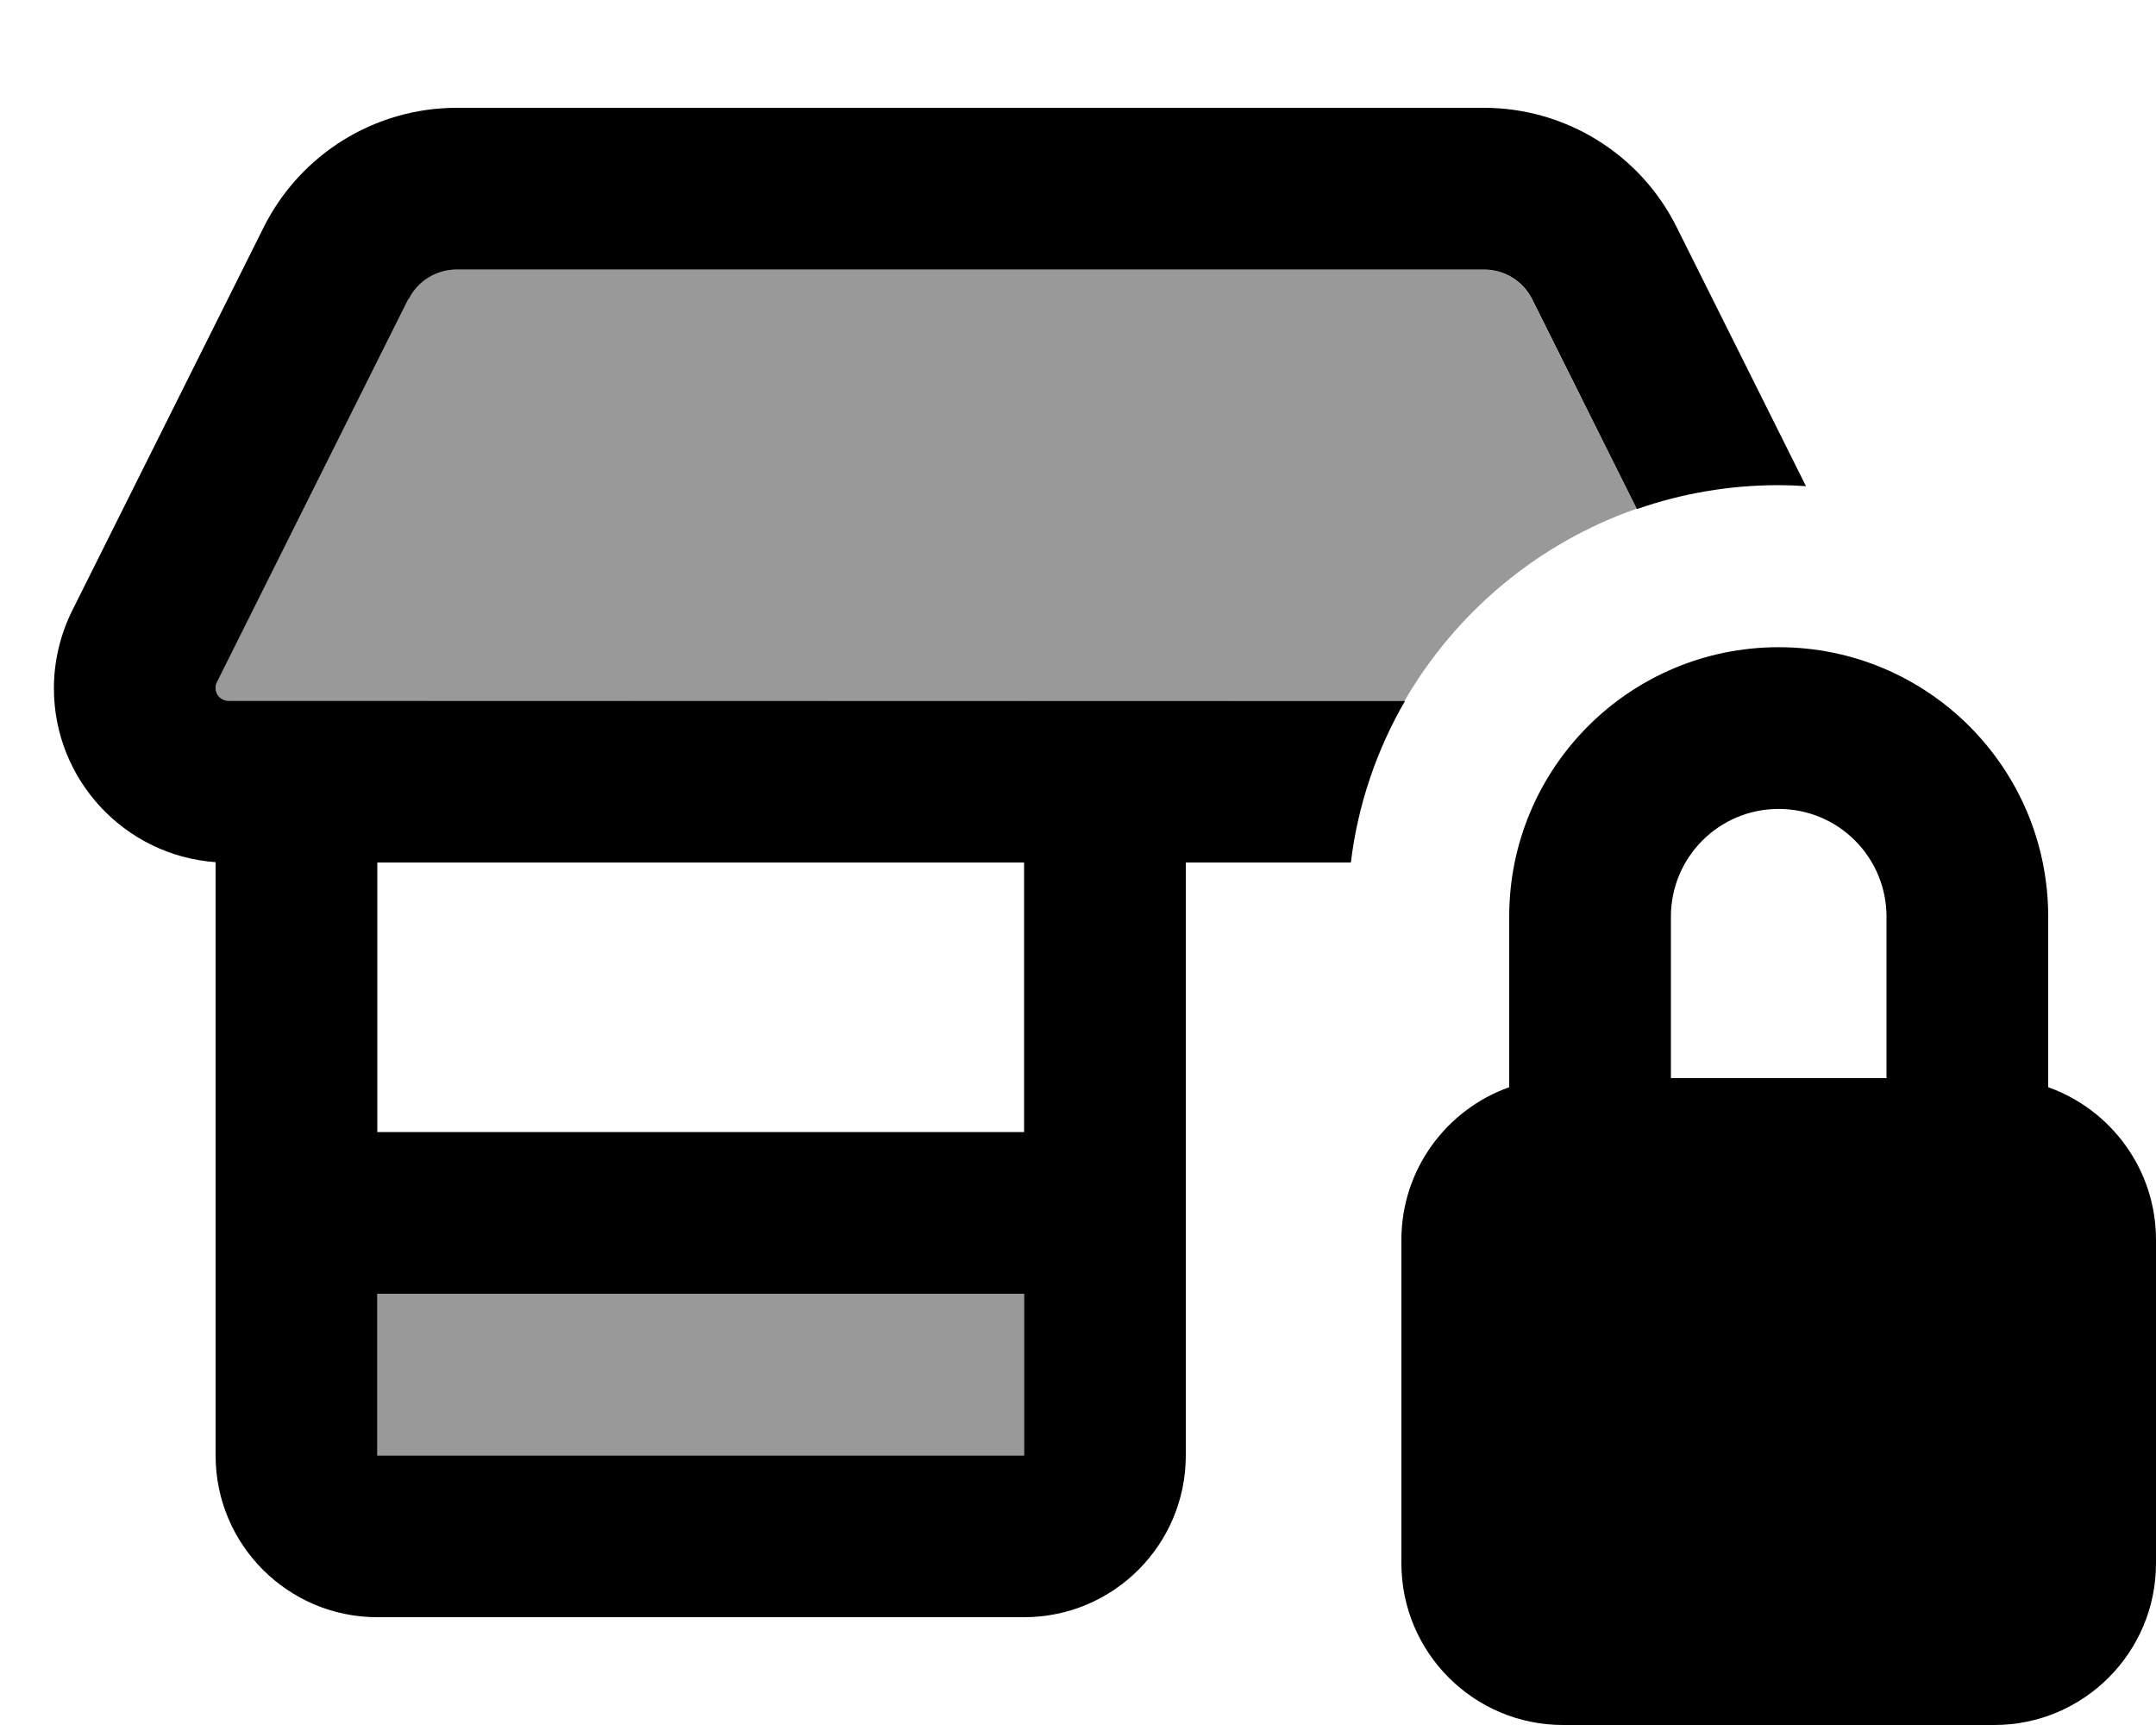
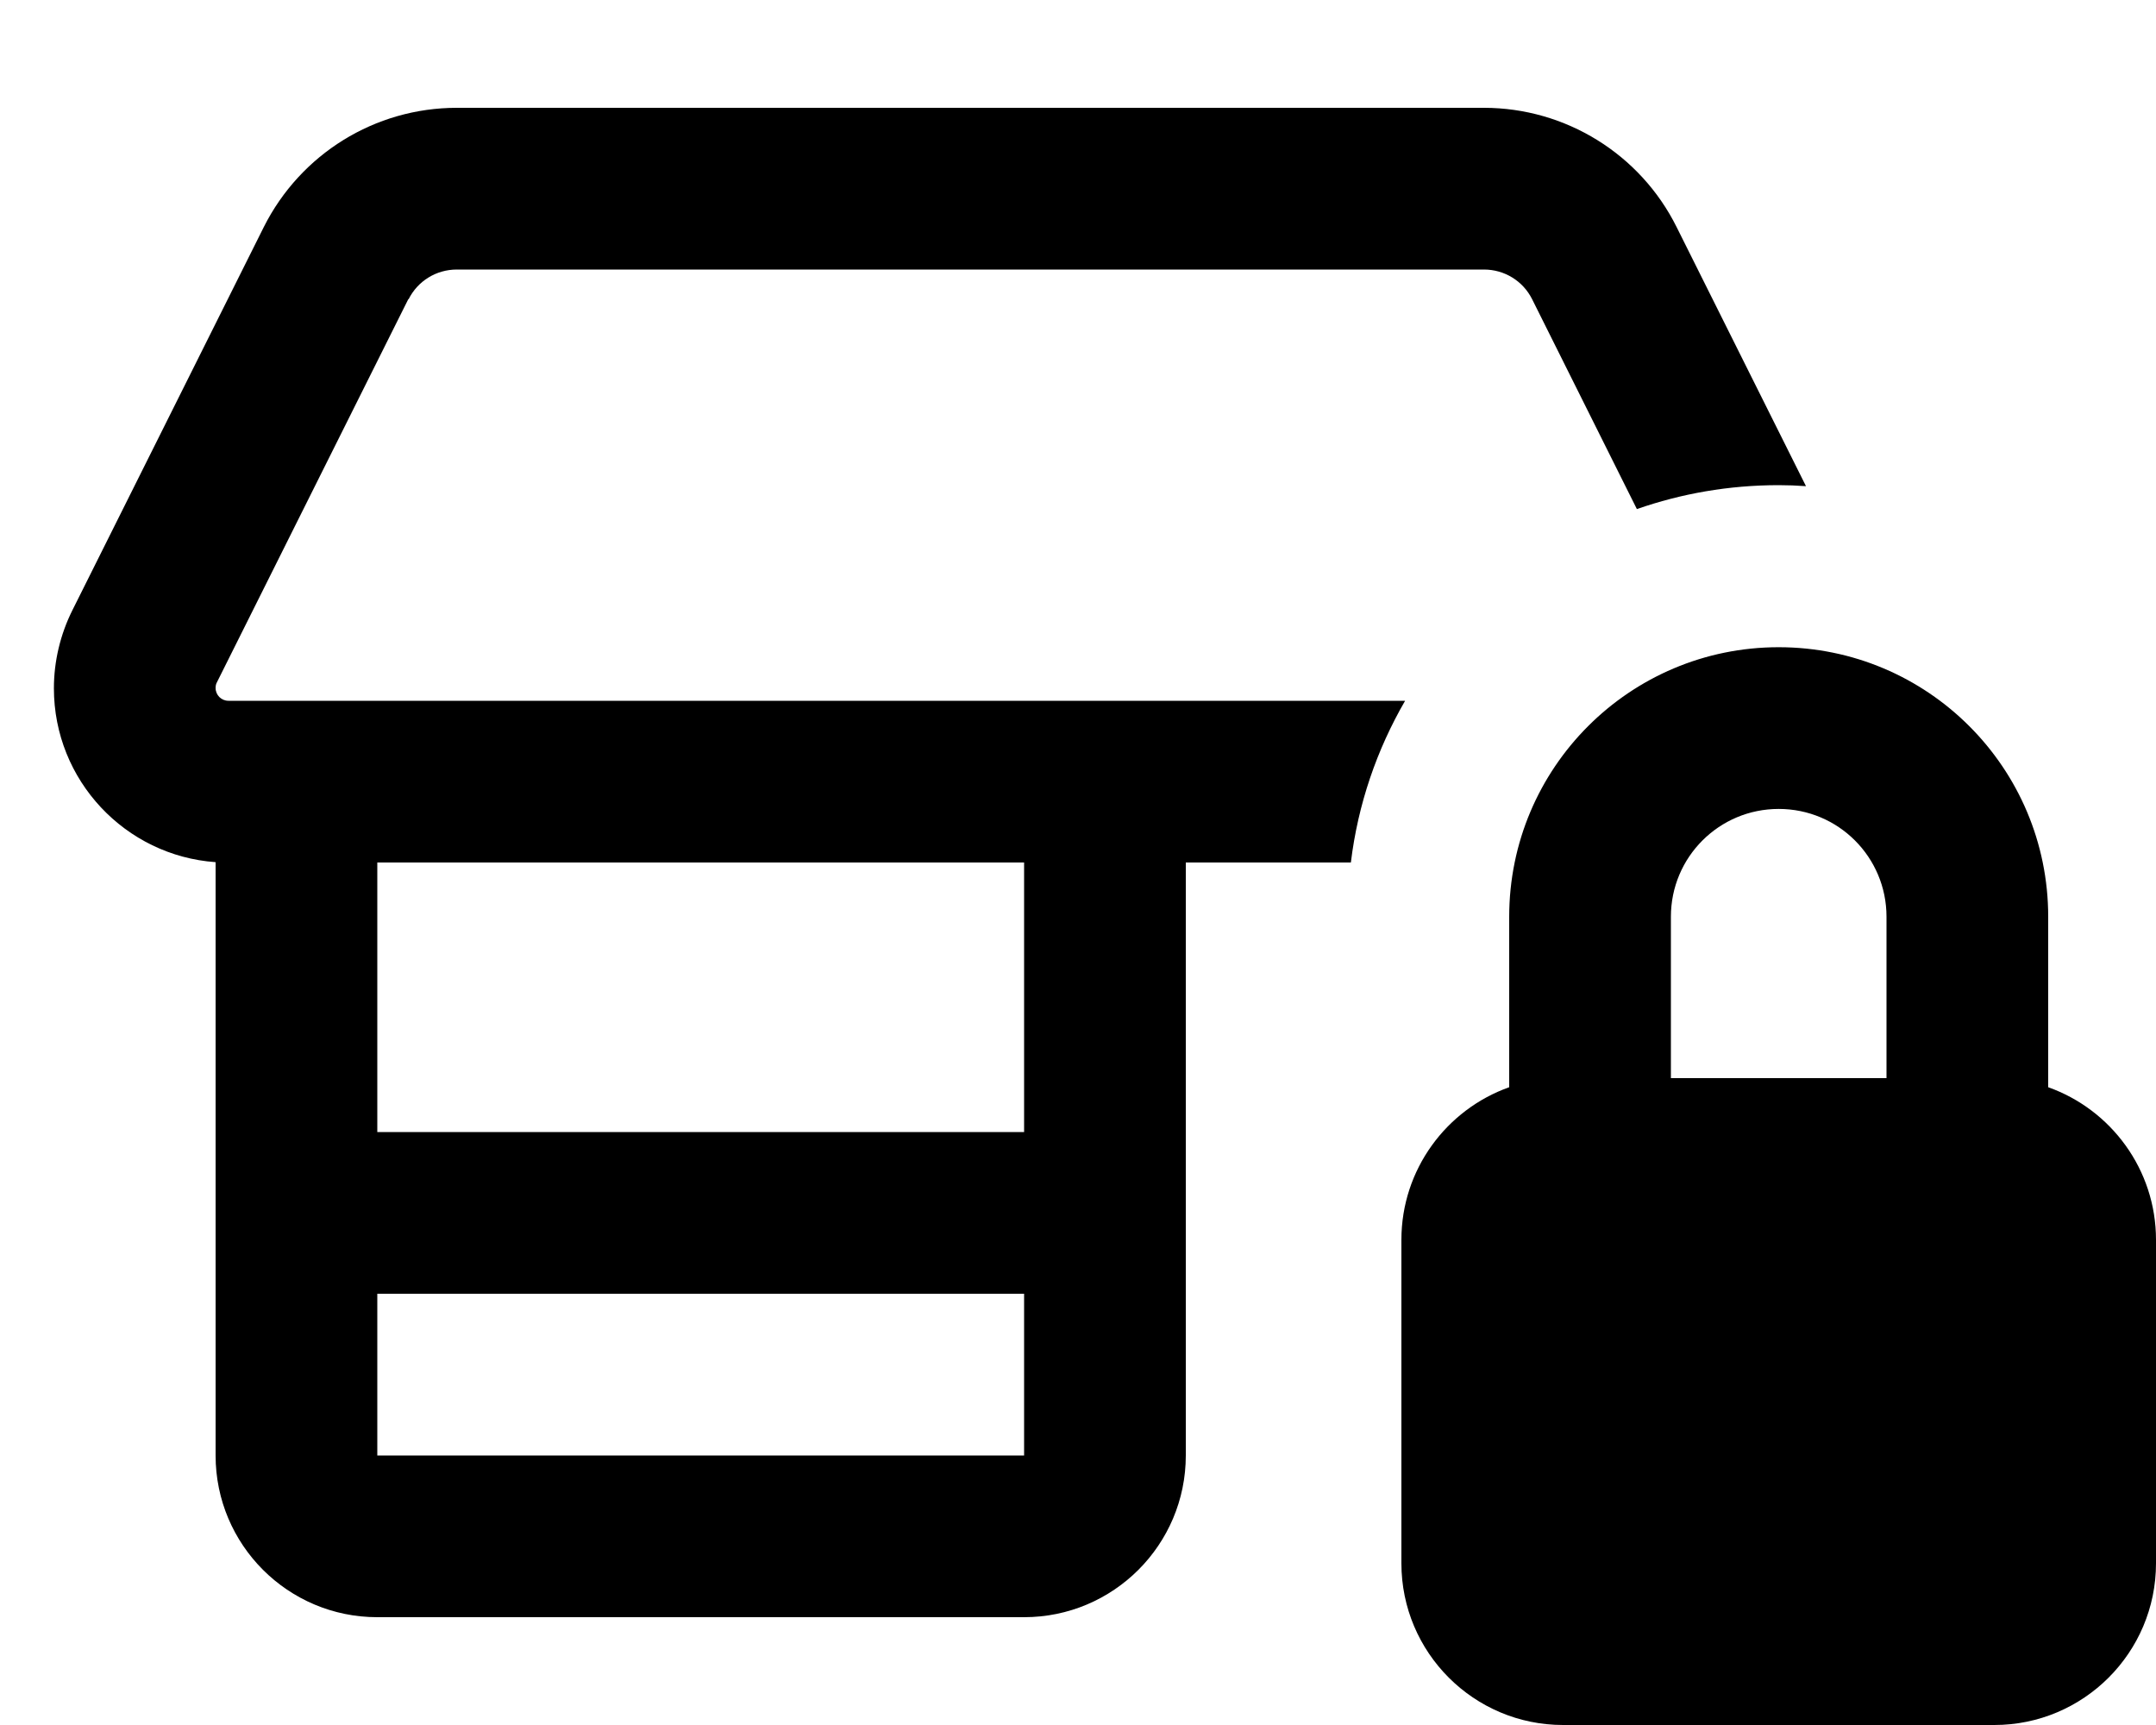
<svg xmlns="http://www.w3.org/2000/svg" viewBox="0 0 640 512">
-   <path opacity=".4" fill="currentColor" d="M64 204.2c0-.6 .1-1.2 .4-1.7L121.2 88.8c2.7-5.4 8.3-8.8 14.3-8.8l304.9 0c6.1 0 11.6 3.4 14.3 8.8l31.1 62.2c-29.2 10.2-53.5 30.6-68.8 56.9L67.8 208c-2.1 0-3.8-1.7-3.8-3.8zM112 384l192 0 0 48-192 0 0-48z" />
  <path fill="currentColor" d="M121.2 88.8L64.4 202.5c-.3 .5-.4 1.1-.4 1.7 0 2.1 1.7 3.8 3.8 3.8l349.3 0c-8.4 14.5-14 30.7-16.1 48l-49 0 0 176c0 26.5-21.5 48-48 48l-192 0c-26.5 0-48-21.5-48-48l0-176 0-.1c-26.8-1.9-48-24.3-48-51.6 0-8 1.9-16 5.5-23.2L78.3 67.4C89.2 45.7 111.3 32 135.6 32l304.9 0c24.2 0 46.4 13.7 57.2 35.4l38.4 76.9c-2.7-.2-5.4-.3-8.1-.3-14.8 0-28.9 2.5-42.1 7.1L454.8 88.8c-2.7-5.4-8.2-8.8-14.3-8.8L135.6 80c-6.1 0-11.6 3.4-14.3 8.8zM112 336l192 0 0-80-192 0 0 80zm0 48l0 48 192 0 0-48-192 0zM560 272.1c0-17.7-14.3-32-32-32s-32 14.3-32 32l0 47.9 64 0 0-47.9zM416 368c0-20.9 13.4-38.7 32-45.3l0-50.6c0-44.2 35.8-80 80-80s80 35.8 80 80l0 50.6c18.6 6.6 32 24.4 32 45.3l0 96c0 26.5-21.5 48-48 48l-128 0c-26.5 0-48-21.5-48-48l0-96z" />
</svg>